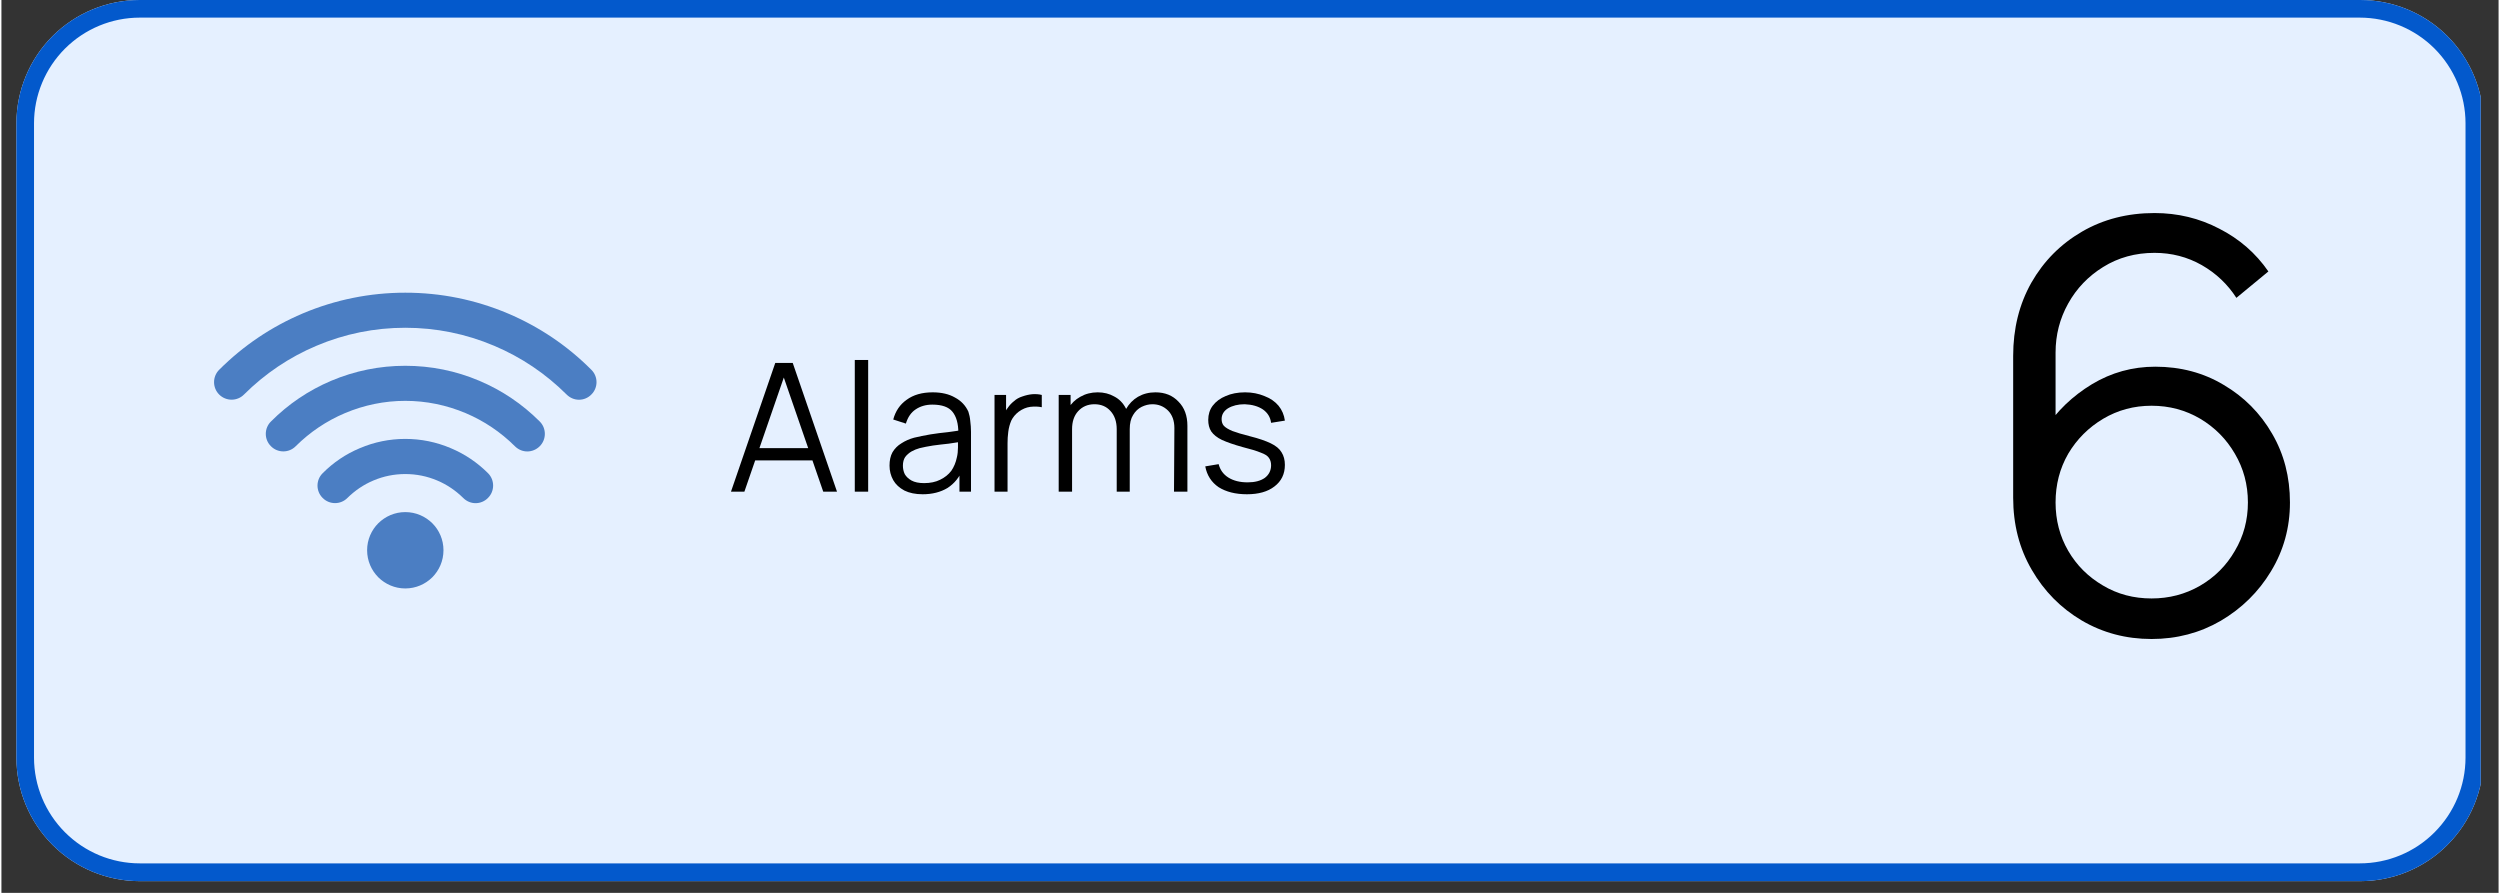
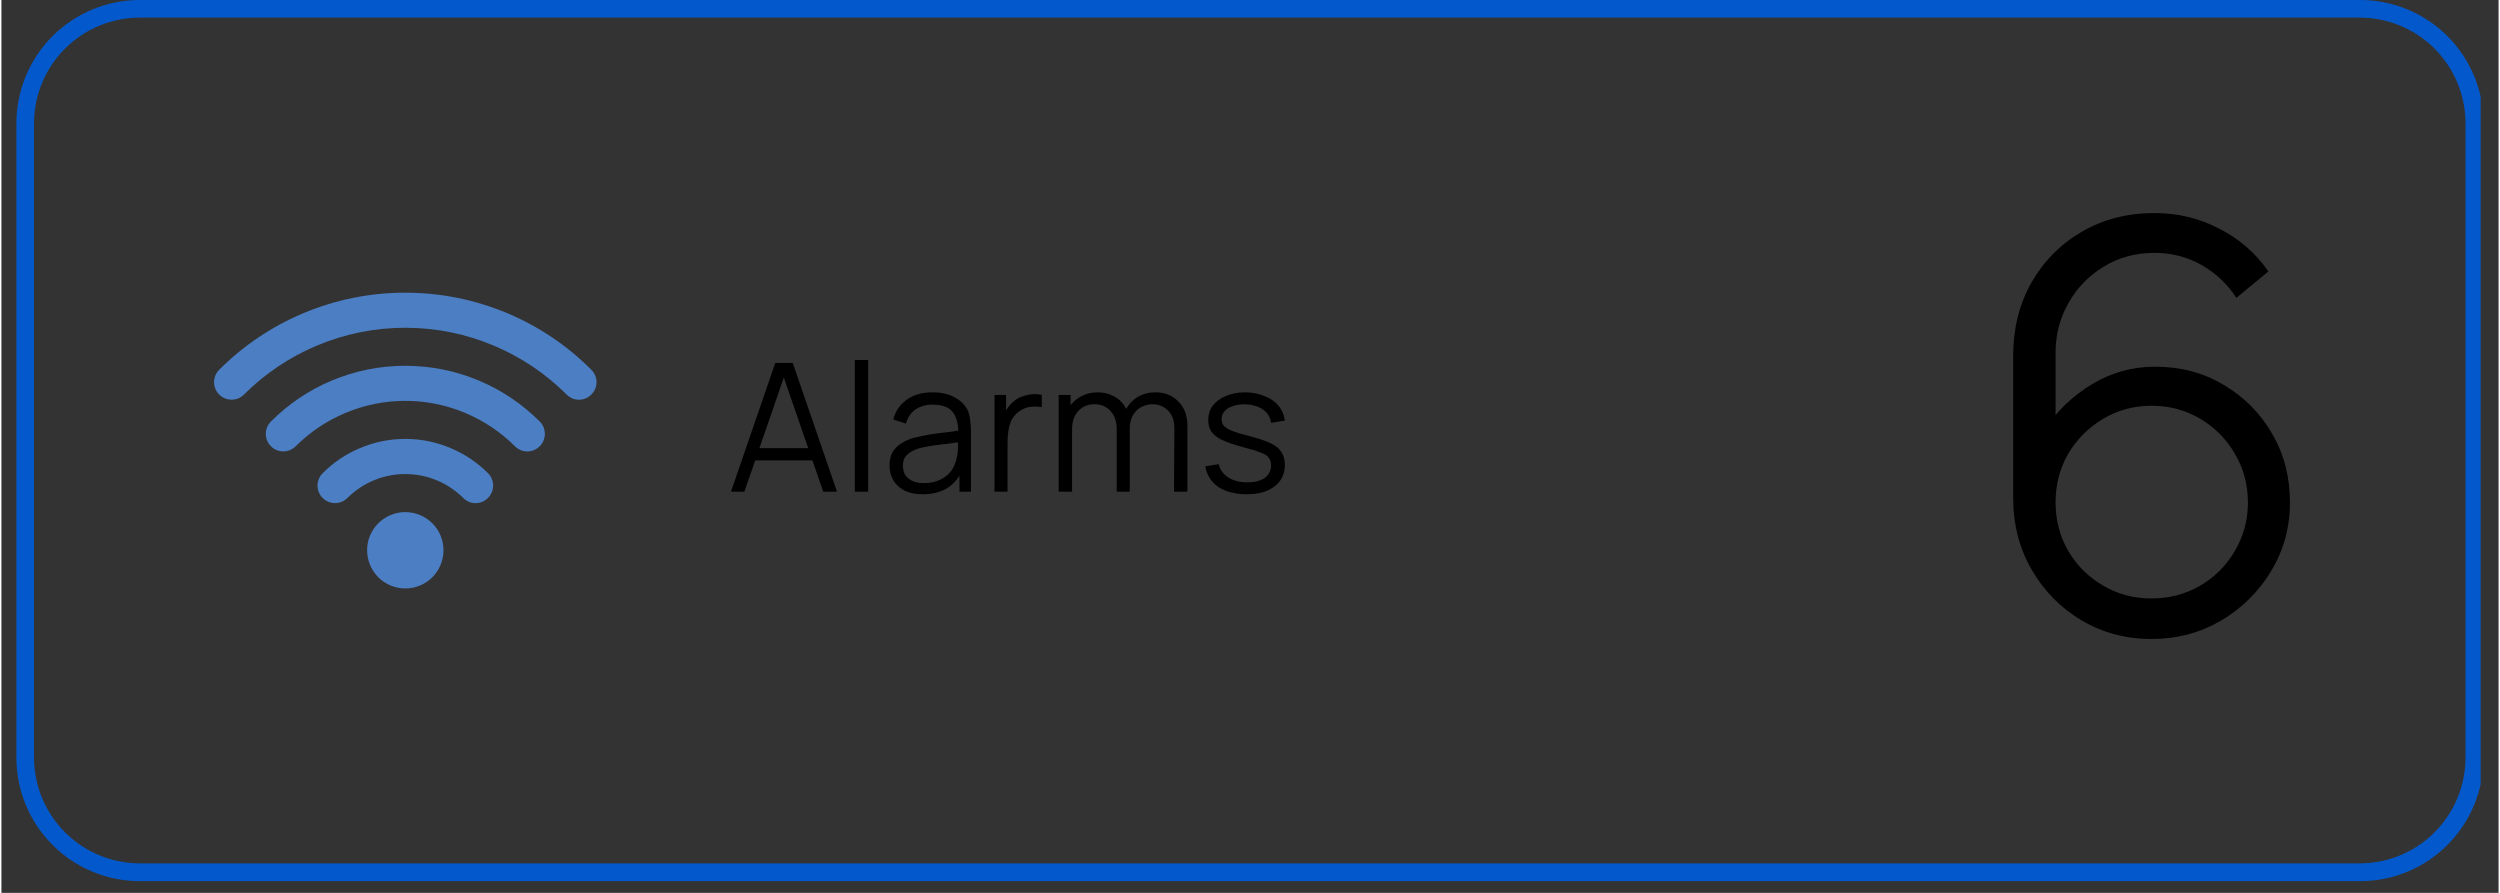
<svg xmlns="http://www.w3.org/2000/svg" width="140" zoomAndPan="magnify" viewBox="0 0 104.88 37.5" height="50" preserveAspectRatio="xMidYMid meet" version="1.0">
  <rect x="0" y="0" width="104.88" height="37.5" fill="#333333" stroke="none" />
  <defs>
    <g />
    <clipPath id="3f533c679e">
      <path d="M 0.629 0 L 104.129 0 L 104.129 37.008 L 0.629 37.008 Z M 0.629 0 " clip-rule="nonzero" />
    </clipPath>
    <clipPath id="d475a3e29b">
      <path d="M 5.812 0 L 99.066 0 C 100.441 0 101.762 0.547 102.73 1.516 C 103.703 2.488 104.25 3.809 104.25 5.18 L 104.25 31.824 C 104.25 33.199 103.703 34.516 102.73 35.488 C 101.762 36.461 100.441 37.008 99.066 37.008 L 5.812 37.008 C 4.438 37.008 3.121 36.461 2.148 35.488 C 1.176 34.516 0.629 33.199 0.629 31.824 L 0.629 5.18 C 0.629 3.809 1.176 2.488 2.148 1.516 C 3.121 0.547 4.438 0 5.812 0 Z M 5.812 0 " clip-rule="nonzero" />
    </clipPath>
    <clipPath id="1a41142a4b">
-       <path d="M 0.629 0 L 104.129 0 L 104.129 37.008 L 0.629 37.008 Z M 0.629 0 " clip-rule="nonzero" />
-     </clipPath>
+       </clipPath>
    <clipPath id="4038ba6e6a">
      <path d="M 5.812 0 L 99.066 0 C 100.441 0 101.762 0.547 102.73 1.516 C 103.703 2.488 104.25 3.809 104.25 5.18 L 104.25 31.824 C 104.25 33.199 103.703 34.516 102.73 35.488 C 101.762 36.461 100.441 37.008 99.066 37.008 L 5.812 37.008 C 4.438 37.008 3.121 36.461 2.148 35.488 C 1.176 34.516 0.629 33.199 0.629 31.824 L 0.629 5.18 C 0.629 3.809 1.176 2.488 2.148 1.516 C 3.121 0.547 4.438 0 5.812 0 Z M 5.812 0 " clip-rule="nonzero" />
    </clipPath>
    <clipPath id="fef11f3be8">
      <rect x="0" width="105" y="0" height="38" />
    </clipPath>
    <clipPath id="bab87c6dfa">
      <path d="M 0.473 3 L 6 3 L 6 9 L 0.473 9 Z M 0.473 3 " clip-rule="nonzero" />
    </clipPath>
    <clipPath id="71617cb7be">
      <rect x="0" width="25" y="0" height="12" />
    </clipPath>
    <clipPath id="5a93373bbf">
      <path d="M 8.93 12.293 L 24.996 12.293 L 24.996 16.789 L 8.93 16.789 Z M 8.93 12.293 " clip-rule="nonzero" />
    </clipPath>
    <clipPath id="609f6ac2f1">
      <path d="M 15.348 21.484 L 18.586 21.484 L 18.586 24.715 L 15.348 24.715 Z M 15.348 21.484 " clip-rule="nonzero" />
    </clipPath>
  </defs>
  <g clip-path="url(#3f533c679e)">
    <g clip-path="url(#d475a3e29b)">
      <g transform="matrix(1, 0, 0, 1, 0, -0)">
        <g clip-path="url(#fef11f3be8)">
          <g clip-path="url(#1a41142a4b)">
            <g clip-path="url(#4038ba6e6a)">
-               <path fill="#e5f0ff" d="M 0.629 0 L 104.277 0 L 104.277 37.008 L 0.629 37.008 Z M 0.629 0 " fill-opacity="1" fill-rule="nonzero" />
+               <path fill="#e5f0ff" d="M 0.629 0 L 104.277 0 L 104.277 37.008 L 0.629 37.008 Z " fill-opacity="1" fill-rule="nonzero" />
            </g>
          </g>
        </g>
      </g>
      <path stroke-linecap="butt" transform="matrix(0.74, 0, 0, 0.74, 0.631, 0)" fill="none" stroke-linejoin="miter" d="M 7.001 -0 L 132.997 -0 C 134.855 -0 136.639 0.739 137.948 2.048 C 139.262 3.362 140.001 5.146 140.001 6.998 L 140.001 42.998 C 140.001 44.856 139.262 46.634 137.948 47.949 C 136.639 49.263 134.855 50.002 132.997 50.002 L 7.001 50.002 C 5.143 50.002 3.365 49.263 2.051 47.949 C 0.736 46.634 -0.003 44.856 -0.003 42.998 L -0.003 6.998 C -0.003 5.146 0.736 3.362 2.051 2.048 C 3.365 0.739 5.143 -0 7.001 -0 Z M 7.001 -0 " stroke="#0359cc" stroke-width="2" stroke-opacity="1" stroke-miterlimit="4" />
    </g>
  </g>
  <g fill="#000000" fill-opacity="1">
    <g transform="translate(82.821, 26.479)">
      <g>
        <path d="M 7.484 0.359 C 6.41 0.359 5.43 0.098 4.547 -0.422 C 3.672 -0.941 2.973 -1.648 2.453 -2.547 C 1.93 -3.441 1.672 -4.453 1.672 -5.578 L 1.672 -11.531 C 1.672 -12.676 1.926 -13.703 2.438 -14.609 C 2.957 -15.516 3.664 -16.227 4.562 -16.75 C 5.457 -17.27 6.473 -17.531 7.609 -17.531 C 8.586 -17.531 9.492 -17.312 10.328 -16.875 C 11.172 -16.445 11.859 -15.848 12.391 -15.078 L 11.047 -13.969 C 10.68 -14.539 10.195 -15 9.594 -15.344 C 8.988 -15.688 8.328 -15.859 7.609 -15.859 C 6.805 -15.859 6.086 -15.66 5.453 -15.266 C 4.828 -14.879 4.336 -14.367 3.984 -13.734 C 3.629 -13.098 3.453 -12.41 3.453 -11.672 L 3.453 -7.938 L 3 -8.438 C 3.508 -9.219 4.172 -9.852 4.984 -10.344 C 5.797 -10.832 6.68 -11.078 7.641 -11.078 C 8.711 -11.078 9.672 -10.82 10.516 -10.312 C 11.367 -9.812 12.047 -9.129 12.547 -8.266 C 13.047 -7.41 13.297 -6.445 13.297 -5.375 C 13.297 -4.32 13.031 -3.359 12.5 -2.484 C 11.977 -1.617 11.273 -0.926 10.391 -0.406 C 9.516 0.102 8.547 0.359 7.484 0.359 Z M 7.484 -1.344 C 8.223 -1.344 8.898 -1.52 9.516 -1.875 C 10.141 -2.238 10.629 -2.727 10.984 -3.344 C 11.348 -3.957 11.531 -4.633 11.531 -5.375 C 11.531 -6.125 11.348 -6.805 10.984 -7.422 C 10.629 -8.035 10.145 -8.523 9.531 -8.891 C 8.914 -9.254 8.234 -9.438 7.484 -9.438 C 6.742 -9.438 6.066 -9.254 5.453 -8.891 C 4.836 -8.523 4.348 -8.035 3.984 -7.422 C 3.629 -6.805 3.453 -6.125 3.453 -5.375 C 3.453 -4.633 3.629 -3.957 3.984 -3.344 C 4.336 -2.738 4.82 -2.254 5.438 -1.891 C 6.051 -1.523 6.734 -1.344 7.484 -1.344 Z M 7.484 -1.344 " />
      </g>
    </g>
  </g>
  <g transform="matrix(1, 0, 0, 1, 30, 12)">
    <g clip-path="url(#71617cb7be)">
      <g clip-path="url(#bab87c6dfa)">
        <g fill="#000000" fill-opacity="1">
          <g transform="translate(0.485, 8.65)">
            <g>
              <path d="M 0.156 0 L 2.016 -5.406 L 2.75 -5.406 L 4.609 0 L 4.031 0 L 2.266 -5.109 L 2.484 -5.109 L 0.719 0 Z M 0.984 -1.312 L 0.984 -1.828 L 3.781 -1.828 L 3.781 -1.312 Z M 0.984 -1.312 " />
            </g>
          </g>
        </g>
      </g>
      <g fill="#000000" fill-opacity="1">
        <g transform="translate(5.247, 8.65)">
          <g>
            <path d="M 0.594 0 L 0.594 -5.531 L 1.156 -5.531 L 1.156 0 Z M 0.594 0 " />
          </g>
        </g>
      </g>
      <g fill="#000000" fill-opacity="1">
        <g transform="translate(7.003, 8.65)">
          <g>
            <path d="M 1.688 0.109 C 1.383 0.109 1.129 0.055 0.922 -0.047 C 0.711 -0.16 0.555 -0.305 0.453 -0.484 C 0.348 -0.672 0.297 -0.875 0.297 -1.094 C 0.297 -1.312 0.336 -1.5 0.422 -1.656 C 0.516 -1.812 0.641 -1.938 0.797 -2.031 C 0.953 -2.133 1.129 -2.211 1.328 -2.266 C 1.535 -2.316 1.766 -2.363 2.016 -2.406 C 2.266 -2.445 2.508 -2.477 2.75 -2.5 C 2.988 -2.531 3.195 -2.562 3.375 -2.594 L 3.188 -2.469 C 3.188 -2.863 3.102 -3.16 2.938 -3.359 C 2.781 -3.555 2.5 -3.656 2.094 -3.656 C 1.82 -3.656 1.586 -3.586 1.391 -3.453 C 1.203 -3.328 1.066 -3.129 0.984 -2.859 L 0.453 -3.031 C 0.547 -3.383 0.734 -3.66 1.016 -3.859 C 1.297 -4.066 1.66 -4.172 2.109 -4.172 C 2.484 -4.172 2.797 -4.098 3.047 -3.953 C 3.305 -3.816 3.492 -3.617 3.609 -3.359 C 3.648 -3.242 3.676 -3.113 3.688 -2.969 C 3.707 -2.82 3.719 -2.672 3.719 -2.516 L 3.719 0 L 3.234 0 L 3.234 -1.016 L 3.375 -0.953 C 3.238 -0.609 3.023 -0.344 2.734 -0.156 C 2.441 0.02 2.094 0.109 1.688 0.109 Z M 1.75 -0.359 C 2.008 -0.359 2.234 -0.406 2.422 -0.5 C 2.617 -0.594 2.773 -0.719 2.891 -0.875 C 3.004 -1.039 3.082 -1.227 3.125 -1.438 C 3.156 -1.562 3.172 -1.703 3.172 -1.859 C 3.172 -2.016 3.172 -2.133 3.172 -2.219 L 3.391 -2.109 C 3.203 -2.078 3 -2.047 2.781 -2.016 C 2.562 -1.992 2.344 -1.969 2.125 -1.938 C 1.914 -1.906 1.727 -1.867 1.562 -1.828 C 1.445 -1.797 1.332 -1.75 1.219 -1.688 C 1.113 -1.625 1.023 -1.547 0.953 -1.453 C 0.891 -1.359 0.859 -1.238 0.859 -1.094 C 0.859 -0.969 0.883 -0.848 0.938 -0.734 C 1 -0.629 1.094 -0.539 1.219 -0.469 C 1.352 -0.395 1.531 -0.359 1.75 -0.359 Z M 1.75 -0.359 " />
          </g>
        </g>
      </g>
      <g fill="#000000" fill-opacity="1">
        <g transform="translate(11.179, 8.65)">
          <g>
            <path d="M 0.531 0 L 0.531 -4.062 L 1.016 -4.062 L 1.016 -3.078 L 0.922 -3.203 C 0.961 -3.328 1.02 -3.438 1.094 -3.531 C 1.164 -3.633 1.25 -3.723 1.344 -3.797 C 1.445 -3.891 1.566 -3.957 1.703 -4 C 1.848 -4.051 1.988 -4.082 2.125 -4.094 C 2.27 -4.102 2.398 -4.094 2.516 -4.062 L 2.516 -3.547 C 2.367 -3.578 2.207 -3.582 2.031 -3.562 C 1.863 -3.539 1.703 -3.473 1.547 -3.359 C 1.41 -3.254 1.305 -3.129 1.234 -2.984 C 1.172 -2.836 1.129 -2.68 1.109 -2.516 C 1.086 -2.348 1.078 -2.188 1.078 -2.031 L 1.078 0 Z M 0.531 0 " />
          </g>
        </g>
      </g>
      <g fill="#000000" fill-opacity="1">
        <g transform="translate(13.889, 8.65)">
          <g>
            <path d="M 5.359 0 L 5.375 -2.672 C 5.375 -2.984 5.285 -3.227 5.109 -3.406 C 4.93 -3.582 4.711 -3.672 4.453 -3.672 C 4.297 -3.672 4.145 -3.633 4 -3.562 C 3.852 -3.488 3.734 -3.375 3.641 -3.219 C 3.547 -3.07 3.5 -2.875 3.5 -2.625 L 3.172 -2.719 C 3.16 -3.008 3.219 -3.258 3.344 -3.469 C 3.469 -3.688 3.633 -3.859 3.844 -3.984 C 4.062 -4.109 4.305 -4.172 4.578 -4.172 C 4.984 -4.172 5.305 -4.039 5.547 -3.781 C 5.797 -3.531 5.922 -3.191 5.922 -2.766 L 5.922 0 Z M 0.516 0 L 0.516 -4.062 L 1.016 -4.062 L 1.016 -3.062 L 1.078 -3.062 L 1.078 0 Z M 2.953 0 L 2.953 -2.625 C 2.953 -2.945 2.863 -3.203 2.688 -3.391 C 2.52 -3.578 2.297 -3.672 2.016 -3.672 C 1.734 -3.672 1.504 -3.57 1.328 -3.375 C 1.16 -3.188 1.078 -2.938 1.078 -2.625 L 0.75 -2.797 C 0.75 -3.055 0.805 -3.289 0.922 -3.5 C 1.047 -3.707 1.211 -3.867 1.422 -3.984 C 1.641 -4.109 1.883 -4.172 2.156 -4.172 C 2.414 -4.172 2.645 -4.113 2.844 -4 C 3.051 -3.895 3.211 -3.734 3.328 -3.516 C 3.441 -3.305 3.5 -3.051 3.5 -2.75 L 3.5 0 Z M 2.953 0 " />
          </g>
        </g>
      </g>
      <g fill="#000000" fill-opacity="1">
        <g transform="translate(20.264, 8.65)">
          <g>
            <path d="M 2.047 0.109 C 1.566 0.109 1.172 0.008 0.859 -0.188 C 0.555 -0.395 0.367 -0.688 0.297 -1.062 L 0.859 -1.156 C 0.922 -0.914 1.055 -0.727 1.266 -0.594 C 1.484 -0.457 1.754 -0.391 2.078 -0.391 C 2.379 -0.391 2.617 -0.453 2.797 -0.578 C 2.973 -0.711 3.062 -0.891 3.062 -1.109 C 3.062 -1.234 3.031 -1.336 2.969 -1.422 C 2.914 -1.504 2.801 -1.578 2.625 -1.641 C 2.457 -1.711 2.203 -1.789 1.859 -1.875 C 1.492 -1.977 1.207 -2.078 1 -2.172 C 0.789 -2.273 0.641 -2.395 0.547 -2.531 C 0.461 -2.664 0.422 -2.828 0.422 -3.016 C 0.422 -3.242 0.484 -3.441 0.609 -3.609 C 0.742 -3.785 0.926 -3.922 1.156 -4.016 C 1.383 -4.117 1.656 -4.172 1.969 -4.172 C 2.27 -4.172 2.539 -4.117 2.781 -4.016 C 3.031 -3.922 3.227 -3.785 3.375 -3.609 C 3.52 -3.43 3.609 -3.223 3.641 -2.984 L 3.062 -2.891 C 3.031 -3.129 2.914 -3.316 2.719 -3.453 C 2.52 -3.586 2.266 -3.66 1.953 -3.672 C 1.672 -3.672 1.438 -3.613 1.25 -3.5 C 1.07 -3.383 0.984 -3.234 0.984 -3.047 C 0.984 -2.93 1.016 -2.836 1.078 -2.766 C 1.148 -2.691 1.27 -2.617 1.438 -2.547 C 1.602 -2.484 1.848 -2.41 2.172 -2.328 C 2.547 -2.234 2.836 -2.133 3.047 -2.031 C 3.266 -1.926 3.414 -1.801 3.5 -1.656 C 3.594 -1.508 3.641 -1.332 3.641 -1.125 C 3.641 -0.738 3.492 -0.438 3.203 -0.219 C 2.922 0 2.535 0.109 2.047 0.109 Z M 2.047 0.109 " />
          </g>
        </g>
      </g>
    </g>
  </g>
  <g clip-path="url(#5a93373bbf)">
    <path fill="#4b7ec3" d="M 24.258 16.789 C 24.07 16.789 23.883 16.715 23.738 16.57 C 22.859 15.695 21.836 15.004 20.695 14.523 C 19.508 14.02 18.254 13.766 16.961 13.766 C 15.672 13.766 14.418 14.02 13.23 14.523 C 12.09 15.004 11.066 15.695 10.188 16.57 C 9.902 16.859 9.434 16.859 9.145 16.57 C 8.859 16.285 8.859 15.816 9.145 15.531 C 10.16 14.516 11.34 13.723 12.656 13.164 C 14.027 12.586 15.477 12.293 16.961 12.293 C 18.453 12.293 19.898 12.586 21.27 13.164 C 22.586 13.723 23.766 14.516 24.777 15.531 C 25.066 15.816 25.066 16.285 24.777 16.57 C 24.637 16.715 24.445 16.789 24.258 16.789 " fill-opacity="1" fill-rule="nonzero" />
  </g>
  <path fill="#4b7ec3" d="M 22.086 18.961 C 21.898 18.961 21.711 18.887 21.566 18.742 C 20.969 18.148 20.273 17.68 19.5 17.352 C 18.691 17.012 17.84 16.836 16.961 16.836 C 16.086 16.836 15.234 17.012 14.426 17.352 C 13.652 17.68 12.957 18.148 12.359 18.742 C 12.074 19.031 11.605 19.031 11.32 18.742 C 11.031 18.457 11.031 17.988 11.32 17.703 C 12.051 16.969 12.902 16.395 13.852 15.992 C 14.844 15.574 15.887 15.363 16.961 15.363 C 18.039 15.363 19.082 15.574 20.07 15.992 C 21.023 16.395 21.875 16.969 22.609 17.703 C 22.895 17.988 22.895 18.457 22.609 18.742 C 22.465 18.887 22.273 18.961 22.086 18.961 " fill-opacity="1" fill-rule="nonzero" />
  <path fill="#4b7ec3" d="M 19.914 21.133 C 19.727 21.133 19.539 21.059 19.395 20.914 C 19.078 20.602 18.711 20.352 18.301 20.18 C 17.875 20 17.426 19.91 16.961 19.91 C 16.5 19.91 16.051 20 15.625 20.18 C 15.215 20.352 14.848 20.602 14.531 20.914 C 14.246 21.203 13.777 21.203 13.492 20.914 C 13.203 20.629 13.203 20.16 13.492 19.875 C 13.941 19.422 14.465 19.07 15.051 18.824 C 15.656 18.566 16.301 18.434 16.961 18.434 C 17.625 18.434 18.27 18.566 18.875 18.824 C 19.461 19.07 19.984 19.422 20.438 19.875 C 20.723 20.16 20.723 20.629 20.434 20.914 C 20.293 21.059 20.102 21.133 19.914 21.133 " fill-opacity="1" fill-rule="nonzero" />
  <g clip-path="url(#609f6ac2f1)">
    <path fill="#4b7ec3" d="M 18.566 23.109 C 18.566 23.555 18.387 23.953 18.098 24.246 C 17.805 24.535 17.406 24.715 16.961 24.715 C 16.52 24.715 16.121 24.535 15.828 24.246 C 15.539 23.953 15.359 23.555 15.359 23.109 C 15.359 22.668 15.539 22.266 15.828 21.977 C 16.121 21.688 16.52 21.508 16.961 21.508 C 17.406 21.508 17.805 21.688 18.098 21.977 C 18.387 22.266 18.566 22.668 18.566 23.109 " fill-opacity="1" fill-rule="nonzero" />
  </g>
</svg>